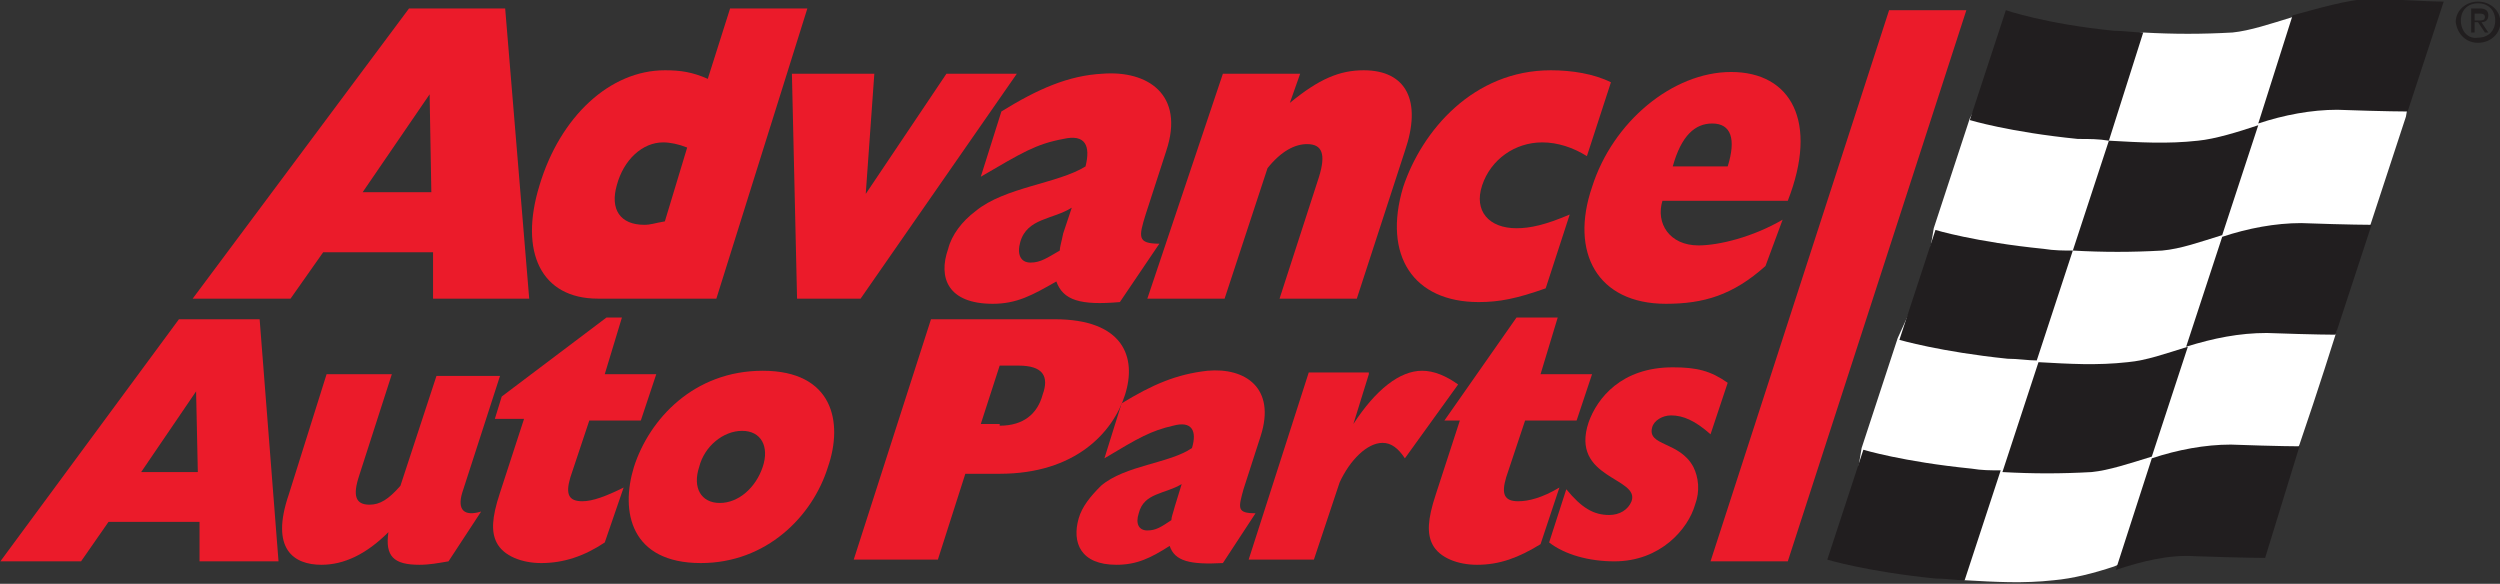
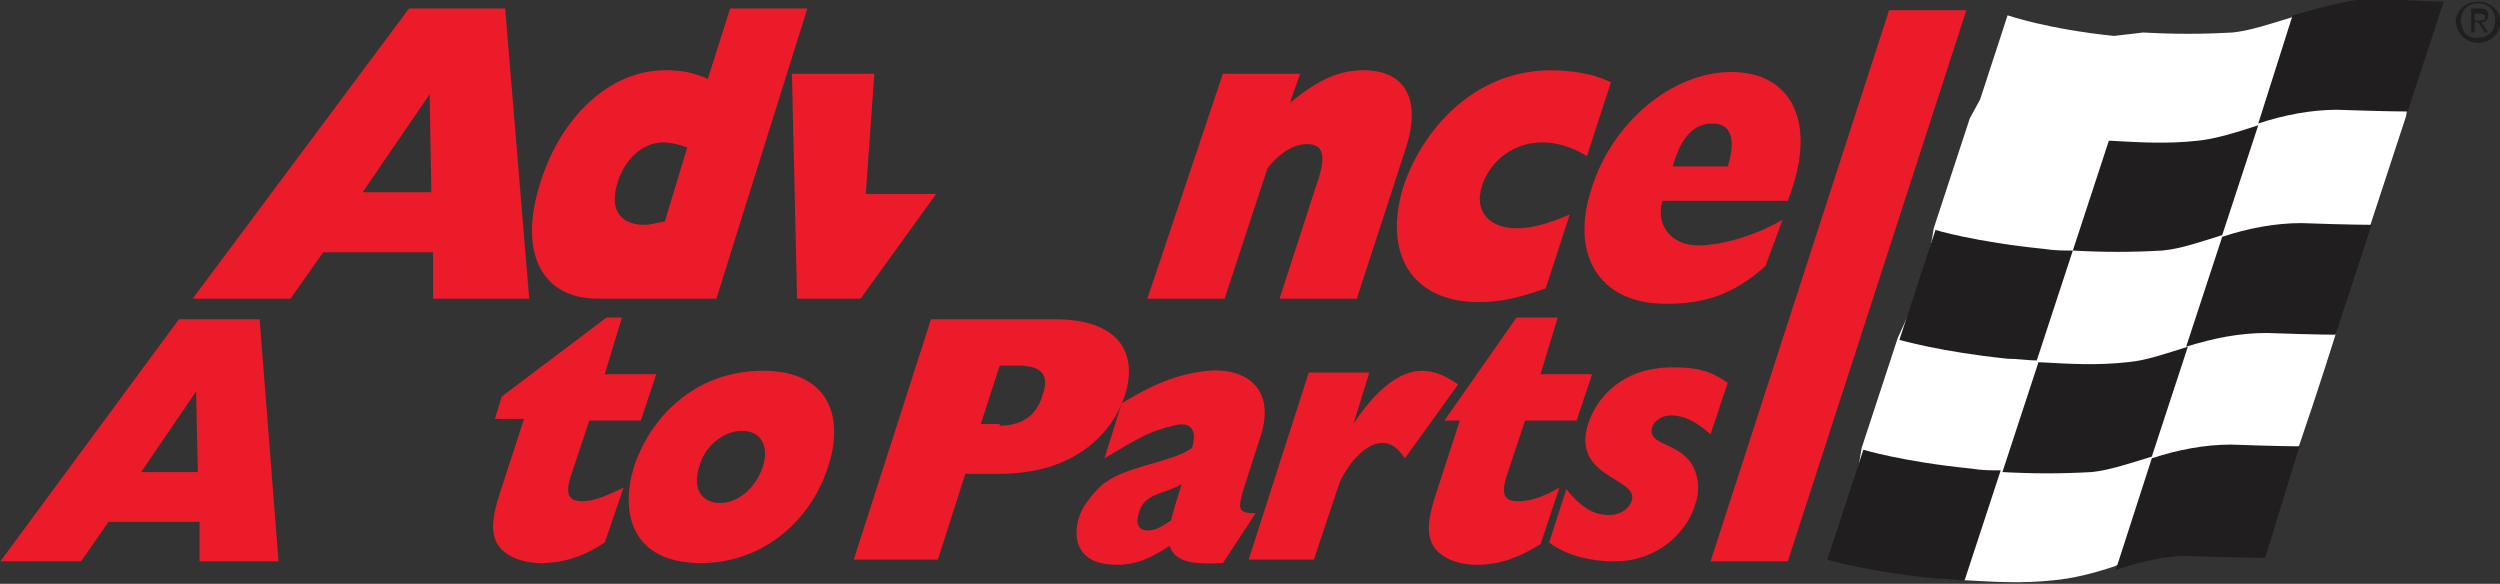
<svg xmlns="http://www.w3.org/2000/svg" xmlns:ns1="http://www.inkscape.org/namespaces/inkscape" xmlns:ns2="http://sodipodi.sourceforge.net/DTD/sodipodi-0.dtd" id="svg2985" ns1:version="0.48.0 r9654" ns2:docname="ASUTOR.svg" x="0px" y="0px" viewBox="0 0 546 127.5" style="enable-background:new 0 0 546 127.5;" xml:space="preserve">
  <rect x="0" y="0" width="546" height="127.5" fill="#333333" stroke="none" />
  <style type="text/css">	.st0{fill:#FFFFFF;}	.st1{fill:#211E1F;}	.st2{fill:#EB1B2A;}</style>
  <g id="g2993" transform="matrix(0,-1.25,-1.25,0,-221.661,207.211)" ns1:groupmode="layer" ns1:label="AAUTO">
    <g id="g2995" transform="matrix(3,0,0,3,-29.81,-1590.692)">
      <path id="path3325" ns1:connector-curvature="0" ns1:export-filename="C:\Users\Public\Documents\path3375.png" ns1:export-xdpi="90" ns1:export-ydpi="90" class="st0" d="   M45.7,335.1c0,0-3.2,1-6.4,2.1l-1.8,0.8l-4.3,1.4c0,0,0,1.2,0.1,4c0,0.9-0.1,1.8-0.3,2.7l-0.8,1.9c-0.4,1.2-0.7,2.4-0.8,3.5   c-0.2,1.8-0.1,3.4,0,5.2l0.5,1.5c0.4,3.9,1.1,6.2,1.1,6.2l4.3-1.4l1.8-0.3l6.4-2.1l2.2-1l2.4-0.8l1.8-0.3l6.4-2.1l1.1-0.6l4.9-1.6   c0,0-0.8-2.3-1.2-6.2l0.2-1.7c-0.1-1.8-0.1-3.4,0-5.2c0.1-1,0.5-2.2,0.9-3.5l0-1c0.3-1.1,0.5-2.2,0.5-3.3c-0.1-2.8-0.2-4-0.2-4   l-4.4,1.4l-1.7,0.3l-6.4,2.1l-1.7,0.8l-2.8,0.9L45.7,335.1" />
      <path id="path3327" ns1:connector-curvature="0" ns1:export-filename="C:\Users\Public\Documents\path3375.png" ns1:export-xdpi="90" ns1:export-ydpi="90" class="st1" d="   M50.6,350.4c-0.1-1.8-0.1-3.4,0-5.2c0.1-1.1,0.5-2.2,0.9-3.5l6.4-2.1c-0.4,1.2-0.8,2.5-0.9,3.5c-0.2,1.8-0.1,3.4,0,5.2L50.6,350.4   " />
      <path id="path3329" ns1:connector-curvature="0" ns1:export-filename="C:\Users\Public\Documents\path3375.png" ns1:export-xdpi="90" ns1:export-ydpi="90" class="st1" d="   M37.7,354.5c-0.1-1.8-0.1-3.4,0-5.2c0.1-1,0.5-2.2,0.9-3.5l6.4-2.1c-0.4,1.3-0.8,2.4-0.9,3.5c-0.2,1.8-0.1,3.4,0,5.2L37.7,354.5" />
      <path id="path3331" ns1:connector-curvature="0" ns1:export-filename="C:\Users\Public\Documents\path3375.png" ns1:export-xdpi="90" ns1:export-ydpi="90" class="st1" d="   M64.3,337.6l-6.3,2c0.5-1.5,0.8-3.1,0.8-4.6c-0.1-2.8-0.1-4.1-0.1-4.1l6.4-2.1c0,0,0,1.2,0.2,4.1   C65.2,334.5,64.7,336.1,64.3,337.6" />
      <path id="path3333" ns1:connector-curvature="0" ns1:export-filename="C:\Users\Public\Documents\path3375.png" ns1:export-xdpi="90" ns1:export-ydpi="90" class="st1" d="   M39,362.6c0,0-0.7-2.3-1.1-6.3c-0.1-0.6-0.1-1.1-0.1-1.7l-6.4,2.1c0,0.5,0.1,1.1,0.1,1.7c0.4,4,1.1,6.3,1.1,6.3L39,362.6" />
-       <path id="path3335" ns1:connector-curvature="0" ns1:export-filename="C:\Users\Public\Documents\path3375.png" ns1:export-xdpi="90" ns1:export-ydpi="90" class="st1" d="   M57,348.3l6.3-2c0,0.5,0.1,1.1,0.1,1.7c0.4,4,1.2,6.3,1.2,6.3l-6.4,2.1c0,0-0.7-2.3-1.1-6.3C57.1,349.4,57.1,348.9,57,348.3" />
      <path id="path3337" ns1:connector-curvature="0" ns1:export-filename="C:\Users\Public\Documents\path3375.png" ns1:export-xdpi="90" ns1:export-ydpi="90" class="st1" d="   M45.4,360.5l6.4-2.1c0,0-0.7-2.3-1.1-6.3c-0.1-0.6-0.1-1.2-0.1-1.7l-6.4,2.1c0,0.5,0.1,1.1,0.1,1.7   C44.7,358.1,45.4,360.5,45.4,360.5" />
      <path id="path3339" ns1:connector-curvature="0" ns1:export-filename="C:\Users\Public\Documents\path3375.png" ns1:export-xdpi="90" ns1:export-ydpi="90" class="st1" d="   M39.2,337.2c0,0,0,1.2,0.1,4c0,1.5-0.3,3.1-0.8,4.6l-6.5,2.1c0.5-1.5,0.9-3.1,0.8-4.6c-0.1-2.9-0.1-4.1-0.1-4.1L39.2,337.2" />
      <path id="path3341" ns1:connector-curvature="0" ns1:export-filename="C:\Users\Public\Documents\path3375.png" ns1:export-xdpi="90" ns1:export-ydpi="90" class="st1" d="   M45,343.8l6.4-2.1c0.5-1.5,0.8-3.1,0.8-4.6c-0.1-2.8-0.1-4.1-0.1-4.1l-6.4,2.1c0,0,0,1.2,0.1,4C45.8,340.7,45.5,342.2,45,343.8" />
      <path id="path3343" ns1:connector-curvature="0" ns1:export-filename="C:\Users\Public\Documents\path3375.png" ns1:export-xdpi="90" ns1:export-ydpi="90" class="st2" d="   M54,446l5.7,0.1l-5.7,3.9V446L54,446z M64.7,447.3v-5.6l-16.9-1.4v5.6l2.7,0v6.4l-2.7,1.9v5.7L64.7,447.3" />
      <path id="path3345" ns1:connector-curvature="0" ns1:export-filename="C:\Users\Public\Documents\path3375.png" ns1:export-xdpi="90" ns1:export-ydpi="90" class="st2" d="   M56.6,431.1c0.2,0.5,0.3,1,0.3,1.4c0,1.2-1,2.3-2.5,2.7c-1.4,0.4-2.3-0.2-2.3-1.6c0-0.4,0.1-0.6,0.2-1.2L56.6,431.1L56.6,431.1z    M47.8,429.4v6.9c0,3.3,2.7,4.6,6.6,3.4c4-1.2,6.7-4.1,6.7-7.3c0-0.9-0.1-1.6-0.5-2.5l4.1-1.3v-4.5L47.8,429.4" />
-       <path id="path3347" ns1:connector-curvature="0" ns1:export-filename="C:\Users\Public\Documents\path3375.png" ns1:export-xdpi="90" ns1:export-ydpi="90" class="st2" d="   M60.9,425v-4.8l-7,0.5l7-4.7v-4.1L47.8,421v3.7L60.9,425" />
-       <path id="path3349" ns1:connector-curvature="0" ns1:export-filename="C:\Users\Public\Documents\path3375.png" ns1:export-xdpi="90" ns1:export-ydpi="90" class="st2" d="   M53.1,408.7c-0.7,1.1-0.6,2.6-2,3c-0.7,0.2-1.2,0-1.2-0.6c0-0.6,0.3-1,0.7-1.7c0.2,0,0.5-0.1,1-0.2L53.1,408.7L53.1,408.7z    M47.6,405.9c-0.2,2.3,0.1,3.3,1.2,3.7c-0.8,1.4-1.3,2.3-1.3,3.7c0,2.6,1.5,3.2,3.2,2.6c0.8-0.2,1.6-0.8,2.2-1.6   c1.4-1.7,1.6-4.8,2.6-6.4c1.2-0.3,1.9,0,1.6,1.3c-0.3,1.6-0.8,2.4-2.2,4.8l3.8-1.2c1.3-2.1,2.1-3.9,2.2-5.9   c0.2-2.6-1.2-4.8-4.5-3.7l-3.7,1.2c-1.3,0.4-1.7,0.5-1.7-0.8L47.6,405.9" />
+       <path id="path3347" ns1:connector-curvature="0" ns1:export-filename="C:\Users\Public\Documents\path3375.png" ns1:export-xdpi="90" ns1:export-ydpi="90" class="st2" d="   M60.9,425v-4.8l-7,0.5v-4.1L47.8,421v3.7L60.9,425" />
      <path id="path3351" ns1:connector-curvature="0" ns1:export-filename="C:\Users\Public\Documents\path3375.png" ns1:export-xdpi="90" ns1:export-ydpi="90" class="st2" d="   M60.9,399.9v-4.5l-1.7,0.6c1.4-1.7,1.9-2.9,1.9-4.3c0-2.5-1.8-3.4-4.7-2.4l-8.6,2.8v4.5l7.1-2.3c1.3-0.4,1.9-0.2,1.9,0.7   c0,0.7-0.4,1.5-1.4,2.3l-7.6,2.5v4.5L60.9,399.9" />
      <path id="path3353" ns1:connector-curvature="0" ns1:export-filename="C:\Users\Public\Documents\path3375.png" ns1:export-xdpi="90" ns1:export-ydpi="90" class="st2" d="   M48.4,381.1c-0.6,1.7-0.8,2.7-0.8,3.9c0,3.8,2.7,5.6,6.7,4.4c3.3-1.1,6.8-4.1,6.8-8.6c0-1.2-0.2-2.5-0.7-3.5l-4.3,1.4   c0.5,0.8,0.8,1.7,0.8,2.6c0,1.6-1,3-2.5,3.5c-1.5,0.5-2.5-0.4-2.5-2c0-0.8,0.2-1.7,0.8-3.1L48.4,381.1" />
      <path id="path3355" ns1:connector-curvature="0" ns1:export-filename="C:\Users\Public\Documents\path3375.png" ns1:export-xdpi="90" ns1:export-ydpi="90" class="st2" d="   M55.5,370.5c1.6-0.5,2.5-0.2,2.5,0.9c0,1-0.7,1.8-2.5,2.3V370.5z M49.7,368.3c-1.7,1.9-2.2,3.6-2.2,5.8c0,4,3,5.6,6.8,4.3   c3.8-1.2,6.7-4.7,6.7-8.1c0-3.5-2.9-5.1-7.5-3.3v7.3c-1.3,0.4-2.6-0.4-2.6-2.1c0-1.2,0.5-3.2,1.5-4.9L49.7,368.3" />
      <path id="path3357" ns1:connector-curvature="0" ns1:export-filename="C:\Users\Public\Documents\path3375.png" ns1:export-xdpi="90" ns1:export-ydpi="90" class="st2" d="   M40.4,412.9c0-1.4,0.7-2.2,1.8-2.5c1.1-0.4,1.7,0,1.7,1.4v1.1l-3.4,1.1V412.9z M46.6,416.9v-7.2c0-4-2.2-4.8-4.4-4.1   c-2.2,0.7-4.6,2.9-4.6,7.3v2l-5,1.6v4.9L46.6,416.9" />
      <path id="path3359" ns1:connector-curvature="0" ns1:export-filename="C:\Users\Public\Documents\path3375.png" ns1:export-xdpi="90" ns1:export-ydpi="90" class="st2" d="   M37.7,459.6l4.7,0.1l-4.7,3.2V459.6L37.7,459.6z M46.6,460.7V456l-14.1-1.1v4.6l2.3,0v5.3l-2.3,1.6v4.7L46.6,460.7" />
      <path id="path3361" ns1:connector-curvature="0" ns1:export-filename="C:\Users\Public\Documents\path3375.png" ns1:export-xdpi="90" ns1:export-ydpi="90" class="st2" d="   M37,402.3c-0.6,1-0.5,2.2-1.7,2.5c-0.6,0.2-1,0-1-0.5c0-0.5,0.2-0.8,0.6-1.4c0.2,0,0.4-0.1,0.8-0.2L37,402.3L37,402.3z    M32.4,399.9c-0.1,1.9,0.1,2.8,1,3.1c-0.7,1.1-1.1,1.9-1.1,3.1c0,2.1,1.3,2.6,2.7,2.2c0.7-0.2,1.3-0.7,1.9-1.3   c1.2-1.4,1.3-4,2.2-5.3c1-0.3,1.6,0,1.3,1.1c-0.3,1.3-0.7,2-1.9,4l3.2-1c1.1-1.8,1.7-3.2,1.9-5c0.2-2.2-1-4-3.8-3.1l-3.1,1   c-1.1,0.3-1.4,0.4-1.4-0.7L32.4,399.9" />
-       <path id="path3363" ns1:connector-curvature="0" ns1:export-filename="C:\Users\Public\Documents\path3375.png" ns1:export-xdpi="90" ns1:export-ydpi="90" class="st2" d="   M36.5,444.2c-1,0.3-1.4-0.1-1.1-1.1l-2.9,1.9c-0.1,0.6-0.2,1.1-0.2,1.7c0,1.5,0.5,2,1.9,1.8c-1.3,1.3-1.9,2.6-1.9,3.9   c0,1.6,0.9,3,4.1,1.9l7-2.2v-3.8l-5.9,1.9c-1.2,0.4-1.7,0.2-1.7-0.6c0-0.6,0.3-1.1,1.1-1.8l6.4-2.1V442L36.5,444.2" />
      <path id="path3365" ns1:connector-curvature="0" ns1:export-filename="C:\Users\Public\Documents\path3375.png" ns1:export-xdpi="90" ns1:export-ydpi="90" class="st2" d="   M33.6,435.9c-0.8,1.2-1.2,2.4-1.2,3.7c0,1.1,0.4,2.2,1.2,2.6c0.6,0.3,1.4,0.3,2.9-0.2l4.3-1.4v1.7l1.3-0.4l4.6-6.1v-0.9l-3.3,1v-3   l-2.7,0.9v3l-3.3,1.1c-1,0.3-1.4,0.1-1.4-0.7c0-0.6,0.3-1.4,0.8-2.4L33.6,435.9" />
      <path id="path3367" ns1:connector-curvature="0" ns1:export-filename="C:\Users\Public\Documents\path3375.png" ns1:export-xdpi="90" ns1:export-ydpi="90" class="st2" d="   M35.9,429.2c0-1.1,0.9-2.1,2.1-2.5c1.2-0.4,2.1,0.1,2.1,1.2s-0.9,2.2-2.1,2.5C36.8,430.8,35.9,430.3,35.9,429.2z M43.6,426.7   c0-4.1-3-4.7-5.6-3.8c-2.9,0.9-5.6,3.6-5.6,7.4c0,4.1,3,4.7,5.6,3.9C40.8,433.3,43.6,430.7,43.6,426.7" />
      <path id="path3369" ns1:connector-curvature="0" ns1:export-filename="C:\Users\Public\Documents\path3375.png" ns1:export-xdpi="90" ns1:export-ydpi="90" class="st2" d="   M39.9,371.5c0.8,0.9,1.1,1.6,1.1,2.3c0,0.5-0.3,1-0.7,1.1c-1.1,0.3-0.8-1.6-2.3-2.4c-0.6-0.3-1.4-0.4-2.2-0.1   c-1.4,0.4-3.3,2-3.3,4.7c0,1.5,0.4,2.9,1.1,3.8l3.1-1c-1.1-0.9-1.5-1.6-1.5-2.5c0-0.6,0.3-1.1,0.8-1.3c1.4-0.5,1.3,3.6,4.6,2.5   c1.4-0.5,3.2-1.9,3.2-4.9c0-1.4-0.2-2.2-0.9-3.2L39.9,371.5" />
      <path id="path3371" ns1:connector-curvature="0" ns1:export-filename="C:\Users\Public\Documents\path3375.png" ns1:export-xdpi="90" ns1:export-ydpi="90" class="st2" d="   M43.4,391.4l-2.9,0.9v0c2-1.3,3.1-2.7,3.1-4c0-0.7-0.3-1.4-0.8-2.1l-4.3,3.1c0.6,0.4,0.9,0.8,0.9,1.3c0,0.9-1,1.9-2.3,2.5   l-4.5,1.5v3.8l10.9-3.5V391.4" />
      <path id="path3373" ns1:connector-curvature="0" ns1:export-filename="C:\Users\Public\Documents\path3375.png" ns1:export-xdpi="90" ns1:export-ydpi="90" class="st2" d="   M46.7,382.8l-6,4.2l0-0.9l-4.3,1.4c-1.5,0.5-2.3,0.5-2.9,0.2c-0.8-0.4-1.2-1.5-1.2-2.6c0-1.3,0.4-2.4,1.2-3.7l3.3-1.1   c-0.6,1-0.8,1.8-0.8,2.4c0,0.8,0.4,1,1.4,0.7l3.3-1.1v-3l2.7-0.9v3l3.3-1L46.7,382.8" />
      <path id="path3375" ns1:connector-curvature="0" ns1:export-xdpi="90" ns1:export-ydpi="90" class="st2" d="   M32.5,367l32.1-10.4v4.5l-32.1,10.4V367" />
      <path id="path3377" ns1:connector-curvature="0" class="st1" d="M64,327h0.4v-0.3c0-0.1,0-0.3-0.2-0.3   c-0.2,0-0.2,0.2-0.2,0.3V327z M63.9,327v-0.2l-0.6-0.4v-0.2l0.6,0.4c0-0.2,0.1-0.4,0.4-0.4c0.3,0,0.4,0.2,0.4,0.5v0.5h-1.4V327   L63.9,327L63.9,327z M62.7,326.8c0-0.7,0.5-1.3,1.2-1.3c0.7,0,1.2,0.6,1.2,1.3c0,0.7-0.5,1.3-1.2,1.3   C63.2,328,62.7,327.5,62.7,326.8L62.7,326.8z M64,327.8c0.6,0,1-0.4,1-1c0-0.6-0.4-1-1-1c-0.6,0-1,0.4-1,1   C62.9,327.4,63.4,327.8,64,327.8" />
    </g>
  </g>
</svg>